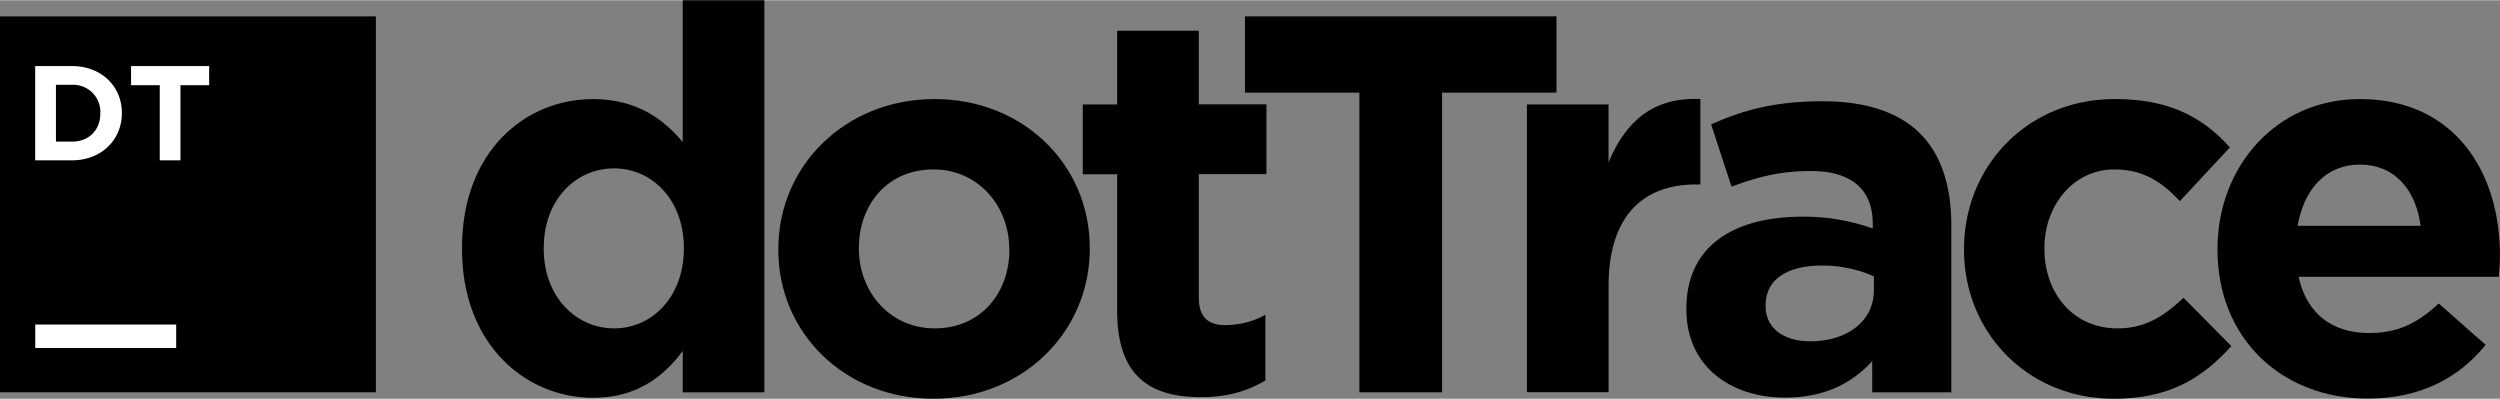
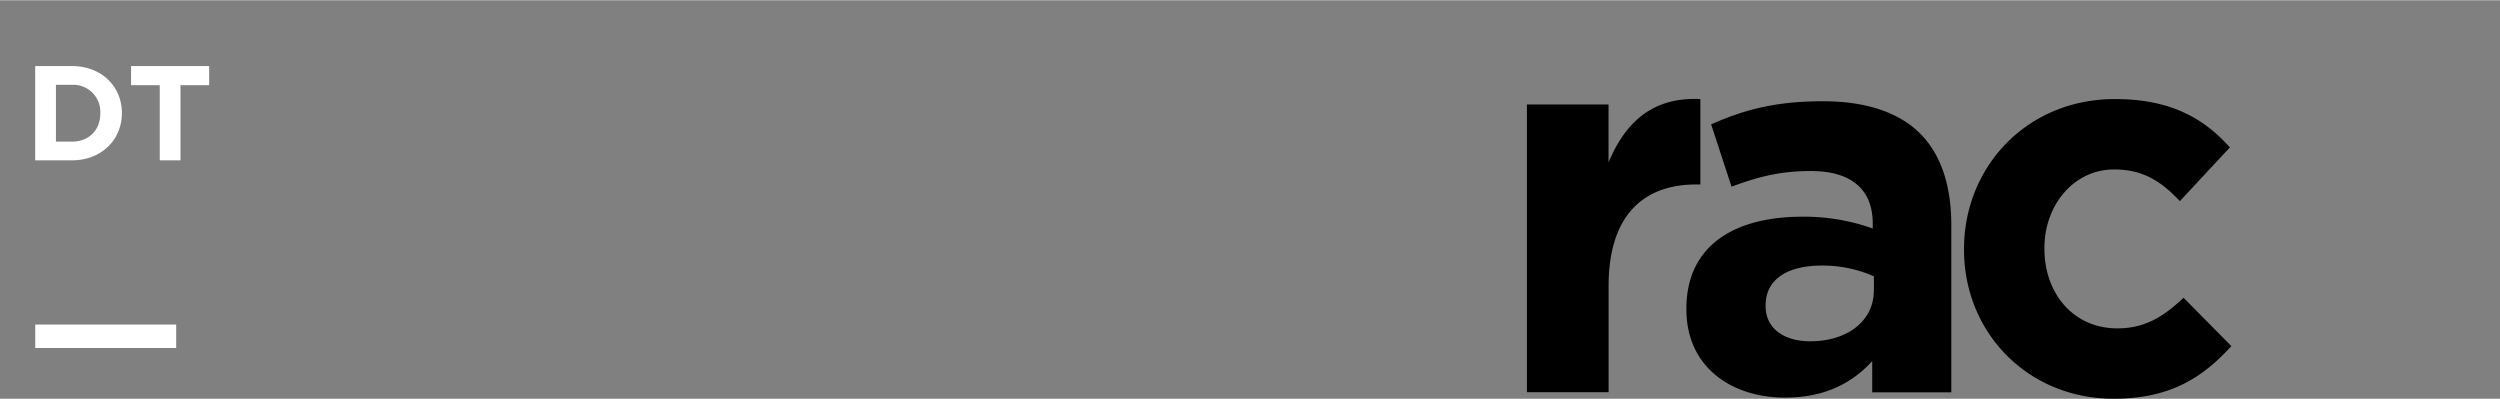
<svg xmlns="http://www.w3.org/2000/svg" viewBox="0 0 800 127.52" width="2500" height="399">
  <rect x="0" y="0" width="800" height="127.52" fill="#808080" stroke="none" />
  <title>logo_dotTrace</title>
-   <path d="M147.84 79.57v-.34c0-30.76 20.11-47.6 41.93-47.6 13.92 0 22.51 6.36 28.7 13.75V0h26.13v125.46h-26.13v-13.24c-6.36 8.59-15.12 15-28.7 15-21.48-.04-41.93-16.89-41.93-47.65zm71 0v-.34c0-15.3-10.14-25.43-22.34-25.43S174 63.76 174 79.23v.34c0 15.3 10.31 25.43 22.51 25.43s22.31-10.13 22.31-25.43zM249.06 79.91v-.34c0-26.47 21.31-47.95 50-47.95 28.53 0 49.67 21.14 49.67 47.6v.34c0 26.47-21.31 47.95-50 47.95-28.54.01-49.67-21.13-49.67-47.6zm73.9 0v-.34c0-13.58-9.8-25.43-24.23-25.43-15 0-23.89 11.51-23.89 25.09v.34c0 13.58 9.8 25.43 24.23 25.43C314 105.01 323 93.49 323 79.91z" />
-   <path d="M357.49 99.33V55.68h-11V33.34h11V9.76h26.12V33.3h21.65v22.34h-21.65V95c0 6 2.58 8.94 8.42 8.94a26.56 26.56 0 0 0 12.89-3.27v21c-5.5 3.27-11.86 5.33-20.62 5.33-15.98 0-26.81-6.36-26.81-27.67z" />
-   <path d="M435 29.56h-36.61V5.16h99.68v24.4h-36.61v95.9H435v-95.9z" />
  <path d="M488.61 33.34h26.12V51.9c5.33-12.72 13.92-21 29.39-20.28v27.33h-1.37c-17.36 0-28 10.48-28 32.48v34h-26.14V33.34zM539.65 98.99v-.34c0-20.11 15.3-29.39 37.12-29.39a65.46 65.46 0 0 1 22.51 3.78v-1.55c0-10.83-6.7-16.84-19.76-16.84-10 0-17 1.89-25.43 5l-6.53-19.94c10.14-4.47 20.11-7.39 35.75-7.39 14.26 0 24.58 3.78 31.11 10.31 6.87 6.87 10 17 10 29.39v53.44h-25.31v-10c-6.36 7-15.12 11.69-27.84 11.69-17.36.03-31.62-9.94-31.62-28.16zm60-6v-4.64A40.5 40.5 0 0 0 583 84.9c-11.17 0-18 4.47-18 12.72v.34c0 7 5.84 11.17 14.26 11.17 12.12 0 20.36-6.7 20.36-16.15zM628.49 79.91v-.34c0-26.29 20.11-47.95 48.29-47.95 17.36 0 28.18 5.84 36.78 15.47l-16 17.19c-5.84-6.19-11.69-10.14-21-10.14-13.06 0-22.34 11.51-22.34 25.09v.34c0 14.09 9.11 25.43 23.37 25.43 8.77 0 14.78-3.78 21.14-9.8l15.3 15.47c-8.94 9.8-19.25 16.84-37.64 16.84-27.62.01-47.9-21.3-47.9-47.6z" />
-   <path d="M709.6 79.91v-.34c0-26.29 18.73-47.95 45.54-47.95 30.76 0 44.85 23.89 44.85 50 0 2.06-.17 4.47-.34 6.87h-64.1c2.58 11.86 10.83 18 22.51 18 8.76 0 15.12-2.75 22.34-9.45l15 13.23c-8.59 10.65-21 17.19-37.64 17.19-27.71.06-48.16-19.36-48.16-47.55zm65-7.73c-1.55-11.69-8.42-19.59-19.42-19.59-10.83 0-17.87 7.73-19.94 19.59h39.35z" />
  <g>
-     <path d="M0 5.17h120.28v120.28H0z" />
    <path fill="#fff" d="M11.28 103.76h45.1v7.52h-45.1zM11.26 21.06H23c9.48 0 16 6.51 16 15v.09c0 8.49-6.55 15.08-16 15.08H11.26V21.06zm6.64 6v18.18H23c5.43 0 9.1-3.66 9.1-9v-.09a8.67 8.67 0 0 0-9.1-9.09h-5.1zM51.12 27.18h-9.18v-6.12h24.99v6.12h-9.18v24.05h-6.63V27.18z" />
  </g>
</svg>